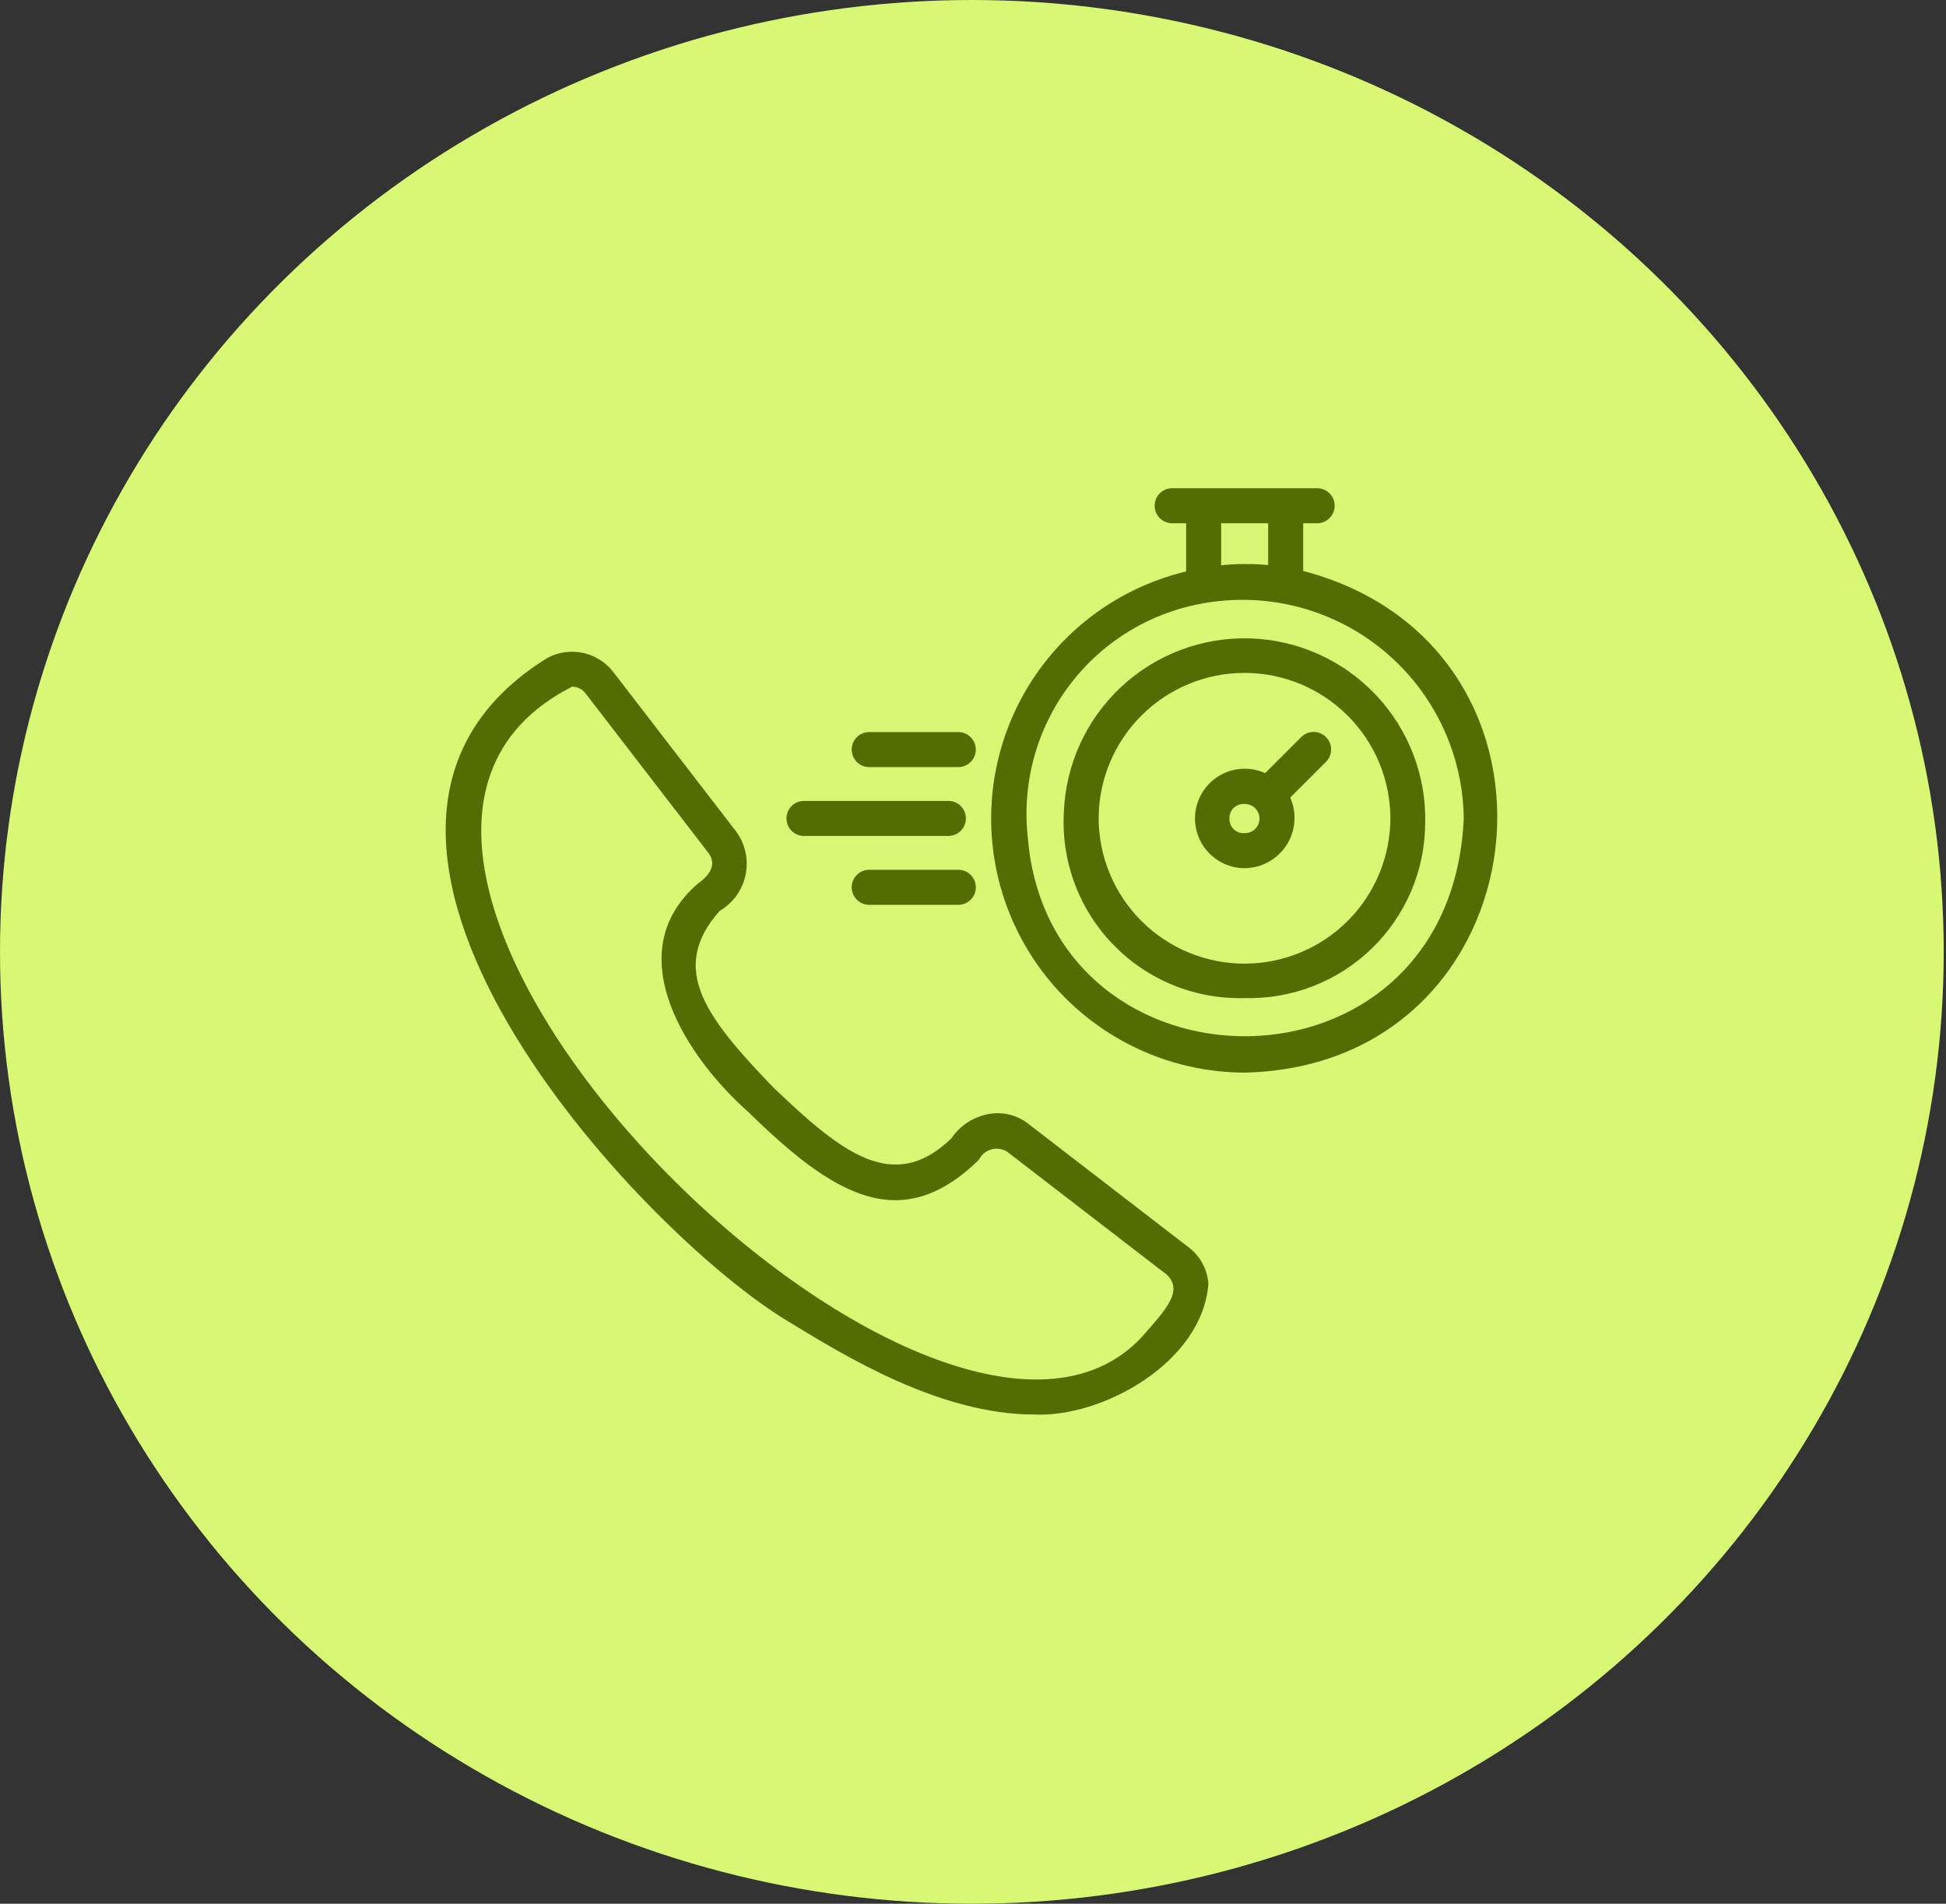
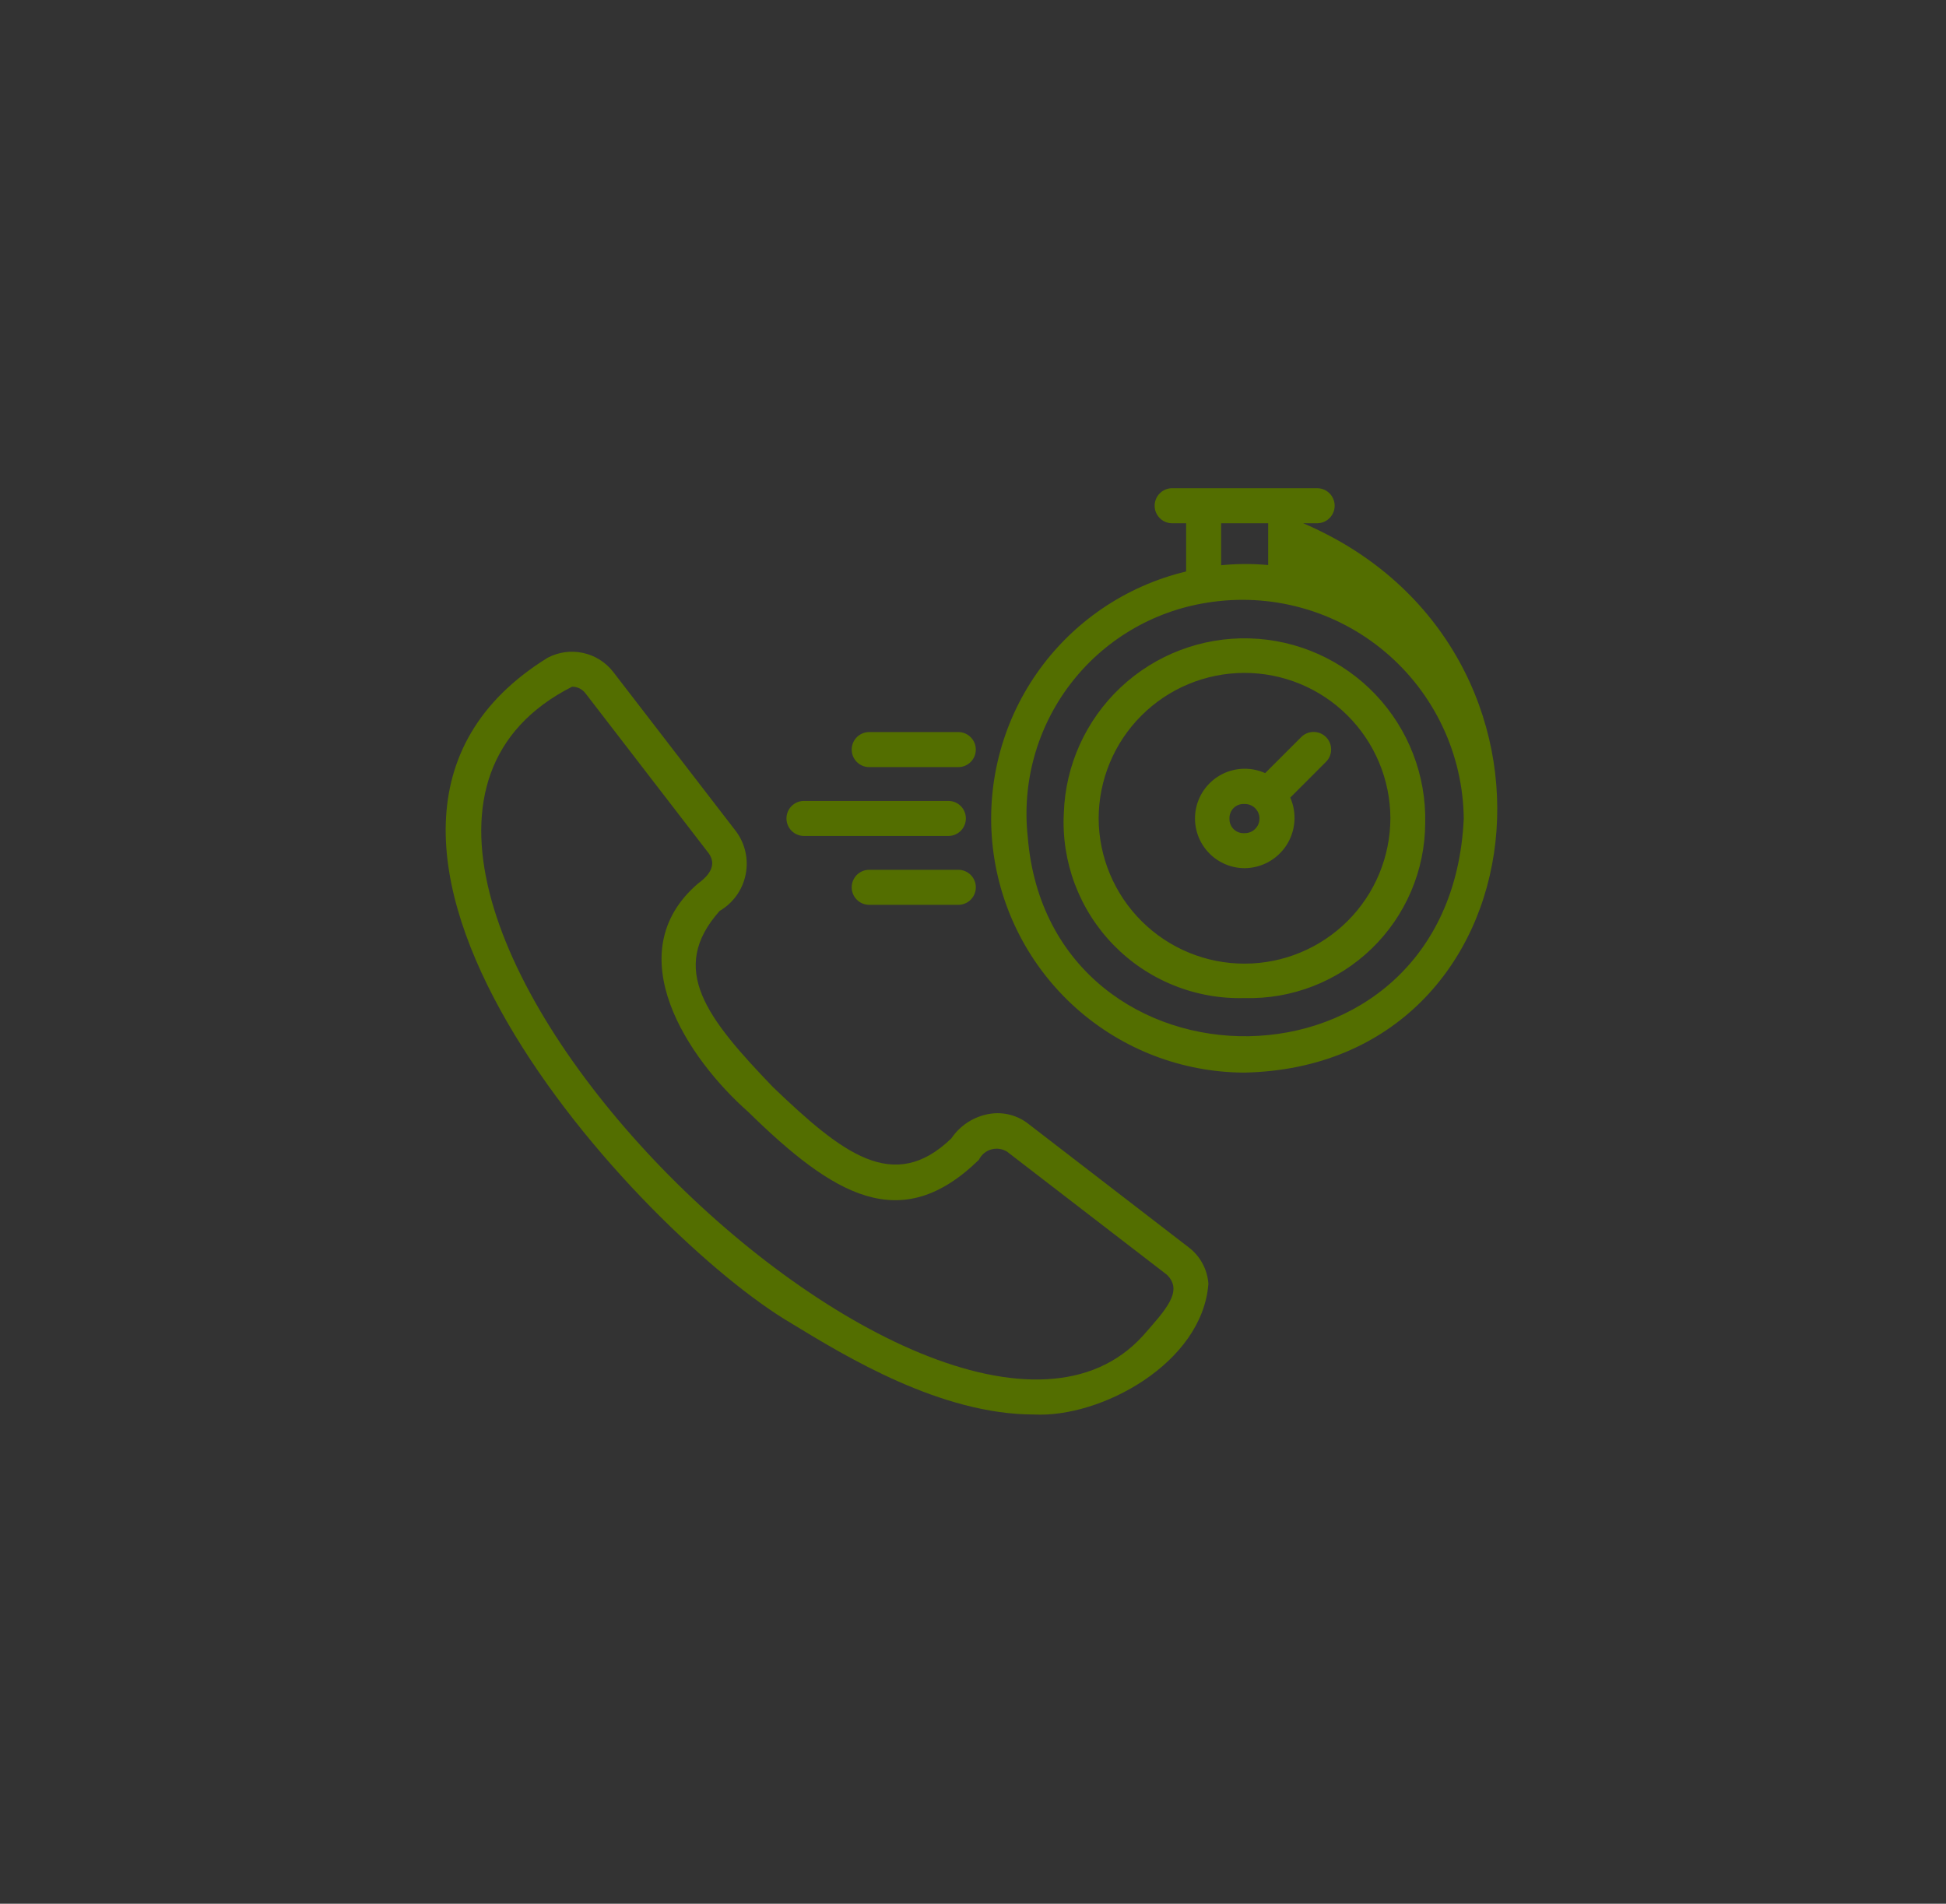
<svg xmlns="http://www.w3.org/2000/svg" width="92" height="90" viewBox="0 0 92 90" fill="none">
  <rect x="0" y="0" width="92" height="90" fill="#333333" stroke="none" />
-   <ellipse cx="45.946" cy="45" rx="45.946" ry="45" fill="#D7F873" />
-   <path d="M48.878 66.871C44.483 66.871 40.018 64.149 37.418 62.565C30.321 58.406 12.568 39.324 25.897 31.092C26.411 30.824 27.002 30.744 27.568 30.868C28.134 30.991 28.639 31.31 28.993 31.768L34.811 39.321C35.023 39.613 35.171 39.946 35.246 40.298C35.321 40.651 35.321 41.015 35.246 41.368C35.172 41.721 35.025 42.054 34.814 42.346C34.603 42.638 34.333 42.883 34.022 43.065C31.562 45.824 33.438 48.156 36.542 51.392C39.813 54.523 42.245 56.453 44.977 53.818C45.183 53.512 45.449 53.252 45.758 53.053C46.068 52.854 46.415 52.72 46.779 52.659C47.105 52.605 47.44 52.62 47.76 52.704C48.08 52.788 48.379 52.938 48.637 53.146L56.187 58.962C56.458 59.165 56.682 59.424 56.844 59.721C57.006 60.018 57.103 60.347 57.129 60.684C56.856 64.425 52.074 67.039 48.878 66.871ZM27.047 32.464C10.987 40.615 44.438 73.752 54.039 63.143C55.103 61.927 55.963 61.033 55.162 60.261C55.147 60.25 47.621 54.452 47.607 54.443C47.496 54.375 47.372 54.331 47.243 54.313C47.114 54.295 46.983 54.305 46.858 54.342C46.733 54.378 46.617 54.44 46.517 54.524C46.418 54.608 46.337 54.712 46.28 54.829C42.584 58.435 39.412 56.519 35.371 52.563C32.548 50.074 29.149 45.07 33.006 41.764C33.574 41.355 33.88 40.87 33.508 40.344L27.678 32.775C27.604 32.678 27.509 32.599 27.399 32.545C27.29 32.491 27.169 32.464 27.047 32.464ZM58.833 50.708C55.895 50.699 53.061 49.613 50.869 47.656C48.677 45.698 47.279 43.005 46.939 40.086C46.599 37.167 47.342 34.225 49.025 31.816C50.709 29.408 53.218 27.7 56.076 27.017V24.737H55.4C55.183 24.733 54.976 24.644 54.824 24.489C54.672 24.334 54.587 24.126 54.587 23.909C54.587 23.692 54.672 23.483 54.824 23.329C54.976 23.174 55.183 23.085 55.4 23.081H62.286C62.503 23.085 62.71 23.174 62.861 23.329C63.013 23.484 63.098 23.692 63.098 23.909C63.098 24.125 63.013 24.334 62.861 24.488C62.71 24.643 62.503 24.733 62.286 24.737H61.61V26.992C75.344 30.605 73.04 50.408 58.833 50.708ZM57.062 28.493C54.494 28.896 52.18 30.274 50.602 32.34C49.024 34.406 48.303 37.001 48.59 39.585C49.624 52.179 68.577 52.359 69.201 38.701C69.185 37.195 68.843 35.71 68.2 34.349C67.557 32.987 66.627 31.78 65.475 30.811C64.322 29.842 62.974 29.133 61.522 28.733C60.07 28.333 58.549 28.251 57.062 28.493ZM57.732 24.737V26.722C58.471 26.648 59.215 26.645 59.954 26.713V24.737H57.732ZM58.837 47.184C57.688 47.217 56.545 47.011 55.48 46.579C54.414 46.148 53.45 45.501 52.648 44.678C51.845 43.856 51.222 42.876 50.816 41.8C50.411 40.725 50.233 39.577 50.294 38.43C50.371 36.173 51.339 34.038 52.985 32.493C54.631 30.947 56.823 30.116 59.08 30.18C61.337 30.245 63.477 31.2 65.032 32.838C66.587 34.475 67.431 36.661 67.379 38.919C67.373 40.026 67.146 41.121 66.711 42.139C66.276 43.157 65.642 44.078 64.846 44.848C64.05 45.618 63.109 46.221 62.077 46.622C61.045 47.023 59.943 47.215 58.837 47.184ZM51.94 38.699C51.95 40.523 52.683 42.27 53.978 43.555C55.273 44.841 57.025 45.561 58.849 45.557C60.674 45.554 62.423 44.827 63.714 43.537C65.004 42.247 65.73 40.498 65.733 38.673C65.724 36.848 64.991 35.101 63.696 33.815C62.401 32.529 60.649 31.808 58.824 31.812C56.998 31.815 55.249 32.542 53.959 33.833C52.668 35.124 51.942 36.873 51.94 38.699ZM45.321 42.776H41.077C40.86 42.772 40.654 42.683 40.502 42.528C40.35 42.373 40.265 42.165 40.265 41.948C40.265 41.731 40.35 41.523 40.502 41.368C40.654 41.213 40.86 41.124 41.077 41.12H45.321C45.538 41.124 45.745 41.213 45.897 41.368C46.049 41.523 46.134 41.731 46.134 41.948C46.134 42.165 46.049 42.373 45.897 42.528C45.745 42.683 45.538 42.772 45.321 42.776ZM58.837 41.044C58.486 41.042 58.141 40.963 57.825 40.81C57.51 40.658 57.232 40.438 57.013 40.164C56.793 39.891 56.638 39.572 56.558 39.231C56.477 38.891 56.474 38.536 56.549 38.194C56.623 37.851 56.773 37.53 56.988 37.253C57.203 36.976 57.476 36.751 57.789 36.593C58.102 36.436 58.446 36.35 58.797 36.343C59.147 36.335 59.494 36.406 59.813 36.55L61.512 34.851C61.588 34.773 61.68 34.711 61.781 34.668C61.881 34.626 61.99 34.603 62.099 34.603C62.208 34.602 62.317 34.624 62.418 34.665C62.519 34.707 62.611 34.768 62.689 34.846C62.766 34.923 62.827 35.015 62.869 35.116C62.911 35.217 62.932 35.326 62.931 35.435C62.931 35.545 62.908 35.653 62.866 35.754C62.823 35.855 62.761 35.946 62.683 36.022L60.999 37.707C61.158 38.068 61.225 38.463 61.193 38.856C61.162 39.249 61.033 39.628 60.819 39.959C60.604 40.29 60.311 40.562 59.965 40.752C59.619 40.941 59.231 41.041 58.837 41.044ZM58.125 38.699C58.121 38.792 58.137 38.885 58.172 38.972C58.206 39.059 58.259 39.138 58.326 39.203C58.393 39.268 58.474 39.318 58.562 39.35C58.65 39.382 58.743 39.394 58.837 39.388C58.929 39.39 59.02 39.374 59.106 39.34C59.192 39.307 59.27 39.257 59.336 39.192C59.402 39.128 59.454 39.051 59.49 38.967C59.526 38.882 59.544 38.791 59.544 38.699C59.544 38.606 59.526 38.515 59.49 38.431C59.454 38.346 59.402 38.269 59.336 38.205C59.27 38.14 59.192 38.09 59.106 38.057C59.02 38.023 58.929 38.007 58.837 38.01C58.743 38.003 58.65 38.016 58.562 38.047C58.474 38.079 58.393 38.129 58.326 38.194C58.259 38.26 58.206 38.338 58.172 38.425C58.137 38.512 58.121 38.605 58.125 38.699ZM44.852 39.52H37.993C37.776 39.516 37.569 39.427 37.418 39.272C37.266 39.117 37.181 38.909 37.181 38.692C37.181 38.475 37.266 38.267 37.418 38.112C37.569 37.957 37.776 37.868 37.993 37.864H44.852C45.069 37.868 45.275 37.958 45.427 38.112C45.578 38.267 45.663 38.475 45.663 38.692C45.663 38.909 45.578 39.117 45.427 39.272C45.275 39.426 45.069 39.516 44.852 39.52ZM45.321 36.265H41.077C40.86 36.261 40.654 36.172 40.502 36.017C40.35 35.862 40.265 35.654 40.265 35.437C40.265 35.22 40.35 35.012 40.502 34.857C40.654 34.702 40.86 34.613 41.077 34.609H45.321C45.538 34.613 45.744 34.702 45.896 34.857C46.048 35.012 46.133 35.22 46.133 35.437C46.133 35.654 46.048 35.862 45.896 36.017C45.745 36.172 45.538 36.261 45.321 36.265Z" fill="#536E00" />
+   <path d="M48.878 66.871C44.483 66.871 40.018 64.149 37.418 62.565C30.321 58.406 12.568 39.324 25.897 31.092C26.411 30.824 27.002 30.744 27.568 30.868C28.134 30.991 28.639 31.31 28.993 31.768L34.811 39.321C35.023 39.613 35.171 39.946 35.246 40.298C35.321 40.651 35.321 41.015 35.246 41.368C35.172 41.721 35.025 42.054 34.814 42.346C34.603 42.638 34.333 42.883 34.022 43.065C31.562 45.824 33.438 48.156 36.542 51.392C39.813 54.523 42.245 56.453 44.977 53.818C45.183 53.512 45.449 53.252 45.758 53.053C46.068 52.854 46.415 52.72 46.779 52.659C47.105 52.605 47.44 52.62 47.76 52.704C48.08 52.788 48.379 52.938 48.637 53.146L56.187 58.962C56.458 59.165 56.682 59.424 56.844 59.721C57.006 60.018 57.103 60.347 57.129 60.684C56.856 64.425 52.074 67.039 48.878 66.871ZM27.047 32.464C10.987 40.615 44.438 73.752 54.039 63.143C55.103 61.927 55.963 61.033 55.162 60.261C55.147 60.25 47.621 54.452 47.607 54.443C47.496 54.375 47.372 54.331 47.243 54.313C47.114 54.295 46.983 54.305 46.858 54.342C46.733 54.378 46.617 54.44 46.517 54.524C46.418 54.608 46.337 54.712 46.28 54.829C42.584 58.435 39.412 56.519 35.371 52.563C32.548 50.074 29.149 45.07 33.006 41.764C33.574 41.355 33.88 40.87 33.508 40.344L27.678 32.775C27.604 32.678 27.509 32.599 27.399 32.545C27.29 32.491 27.169 32.464 27.047 32.464ZM58.833 50.708C55.895 50.699 53.061 49.613 50.869 47.656C48.677 45.698 47.279 43.005 46.939 40.086C46.599 37.167 47.342 34.225 49.025 31.816C50.709 29.408 53.218 27.7 56.076 27.017V24.737H55.4C55.183 24.733 54.976 24.644 54.824 24.489C54.672 24.334 54.587 24.126 54.587 23.909C54.587 23.692 54.672 23.483 54.824 23.329C54.976 23.174 55.183 23.085 55.4 23.081H62.286C62.503 23.085 62.71 23.174 62.861 23.329C63.013 23.484 63.098 23.692 63.098 23.909C63.098 24.125 63.013 24.334 62.861 24.488C62.71 24.643 62.503 24.733 62.286 24.737H61.61C75.344 30.605 73.04 50.408 58.833 50.708ZM57.062 28.493C54.494 28.896 52.18 30.274 50.602 32.34C49.024 34.406 48.303 37.001 48.59 39.585C49.624 52.179 68.577 52.359 69.201 38.701C69.185 37.195 68.843 35.71 68.2 34.349C67.557 32.987 66.627 31.78 65.475 30.811C64.322 29.842 62.974 29.133 61.522 28.733C60.07 28.333 58.549 28.251 57.062 28.493ZM57.732 24.737V26.722C58.471 26.648 59.215 26.645 59.954 26.713V24.737H57.732ZM58.837 47.184C57.688 47.217 56.545 47.011 55.48 46.579C54.414 46.148 53.45 45.501 52.648 44.678C51.845 43.856 51.222 42.876 50.816 41.8C50.411 40.725 50.233 39.577 50.294 38.43C50.371 36.173 51.339 34.038 52.985 32.493C54.631 30.947 56.823 30.116 59.08 30.18C61.337 30.245 63.477 31.2 65.032 32.838C66.587 34.475 67.431 36.661 67.379 38.919C67.373 40.026 67.146 41.121 66.711 42.139C66.276 43.157 65.642 44.078 64.846 44.848C64.05 45.618 63.109 46.221 62.077 46.622C61.045 47.023 59.943 47.215 58.837 47.184ZM51.94 38.699C51.95 40.523 52.683 42.27 53.978 43.555C55.273 44.841 57.025 45.561 58.849 45.557C60.674 45.554 62.423 44.827 63.714 43.537C65.004 42.247 65.73 40.498 65.733 38.673C65.724 36.848 64.991 35.101 63.696 33.815C62.401 32.529 60.649 31.808 58.824 31.812C56.998 31.815 55.249 32.542 53.959 33.833C52.668 35.124 51.942 36.873 51.94 38.699ZM45.321 42.776H41.077C40.86 42.772 40.654 42.683 40.502 42.528C40.35 42.373 40.265 42.165 40.265 41.948C40.265 41.731 40.35 41.523 40.502 41.368C40.654 41.213 40.86 41.124 41.077 41.12H45.321C45.538 41.124 45.745 41.213 45.897 41.368C46.049 41.523 46.134 41.731 46.134 41.948C46.134 42.165 46.049 42.373 45.897 42.528C45.745 42.683 45.538 42.772 45.321 42.776ZM58.837 41.044C58.486 41.042 58.141 40.963 57.825 40.81C57.51 40.658 57.232 40.438 57.013 40.164C56.793 39.891 56.638 39.572 56.558 39.231C56.477 38.891 56.474 38.536 56.549 38.194C56.623 37.851 56.773 37.53 56.988 37.253C57.203 36.976 57.476 36.751 57.789 36.593C58.102 36.436 58.446 36.35 58.797 36.343C59.147 36.335 59.494 36.406 59.813 36.55L61.512 34.851C61.588 34.773 61.68 34.711 61.781 34.668C61.881 34.626 61.99 34.603 62.099 34.603C62.208 34.602 62.317 34.624 62.418 34.665C62.519 34.707 62.611 34.768 62.689 34.846C62.766 34.923 62.827 35.015 62.869 35.116C62.911 35.217 62.932 35.326 62.931 35.435C62.931 35.545 62.908 35.653 62.866 35.754C62.823 35.855 62.761 35.946 62.683 36.022L60.999 37.707C61.158 38.068 61.225 38.463 61.193 38.856C61.162 39.249 61.033 39.628 60.819 39.959C60.604 40.29 60.311 40.562 59.965 40.752C59.619 40.941 59.231 41.041 58.837 41.044ZM58.125 38.699C58.121 38.792 58.137 38.885 58.172 38.972C58.206 39.059 58.259 39.138 58.326 39.203C58.393 39.268 58.474 39.318 58.562 39.35C58.65 39.382 58.743 39.394 58.837 39.388C58.929 39.39 59.02 39.374 59.106 39.34C59.192 39.307 59.27 39.257 59.336 39.192C59.402 39.128 59.454 39.051 59.49 38.967C59.526 38.882 59.544 38.791 59.544 38.699C59.544 38.606 59.526 38.515 59.49 38.431C59.454 38.346 59.402 38.269 59.336 38.205C59.27 38.14 59.192 38.09 59.106 38.057C59.02 38.023 58.929 38.007 58.837 38.01C58.743 38.003 58.65 38.016 58.562 38.047C58.474 38.079 58.393 38.129 58.326 38.194C58.259 38.26 58.206 38.338 58.172 38.425C58.137 38.512 58.121 38.605 58.125 38.699ZM44.852 39.52H37.993C37.776 39.516 37.569 39.427 37.418 39.272C37.266 39.117 37.181 38.909 37.181 38.692C37.181 38.475 37.266 38.267 37.418 38.112C37.569 37.957 37.776 37.868 37.993 37.864H44.852C45.069 37.868 45.275 37.958 45.427 38.112C45.578 38.267 45.663 38.475 45.663 38.692C45.663 38.909 45.578 39.117 45.427 39.272C45.275 39.426 45.069 39.516 44.852 39.52ZM45.321 36.265H41.077C40.86 36.261 40.654 36.172 40.502 36.017C40.35 35.862 40.265 35.654 40.265 35.437C40.265 35.22 40.35 35.012 40.502 34.857C40.654 34.702 40.86 34.613 41.077 34.609H45.321C45.538 34.613 45.744 34.702 45.896 34.857C46.048 35.012 46.133 35.22 46.133 35.437C46.133 35.654 46.048 35.862 45.896 36.017C45.745 36.172 45.538 36.261 45.321 36.265Z" fill="#536E00" />
</svg>